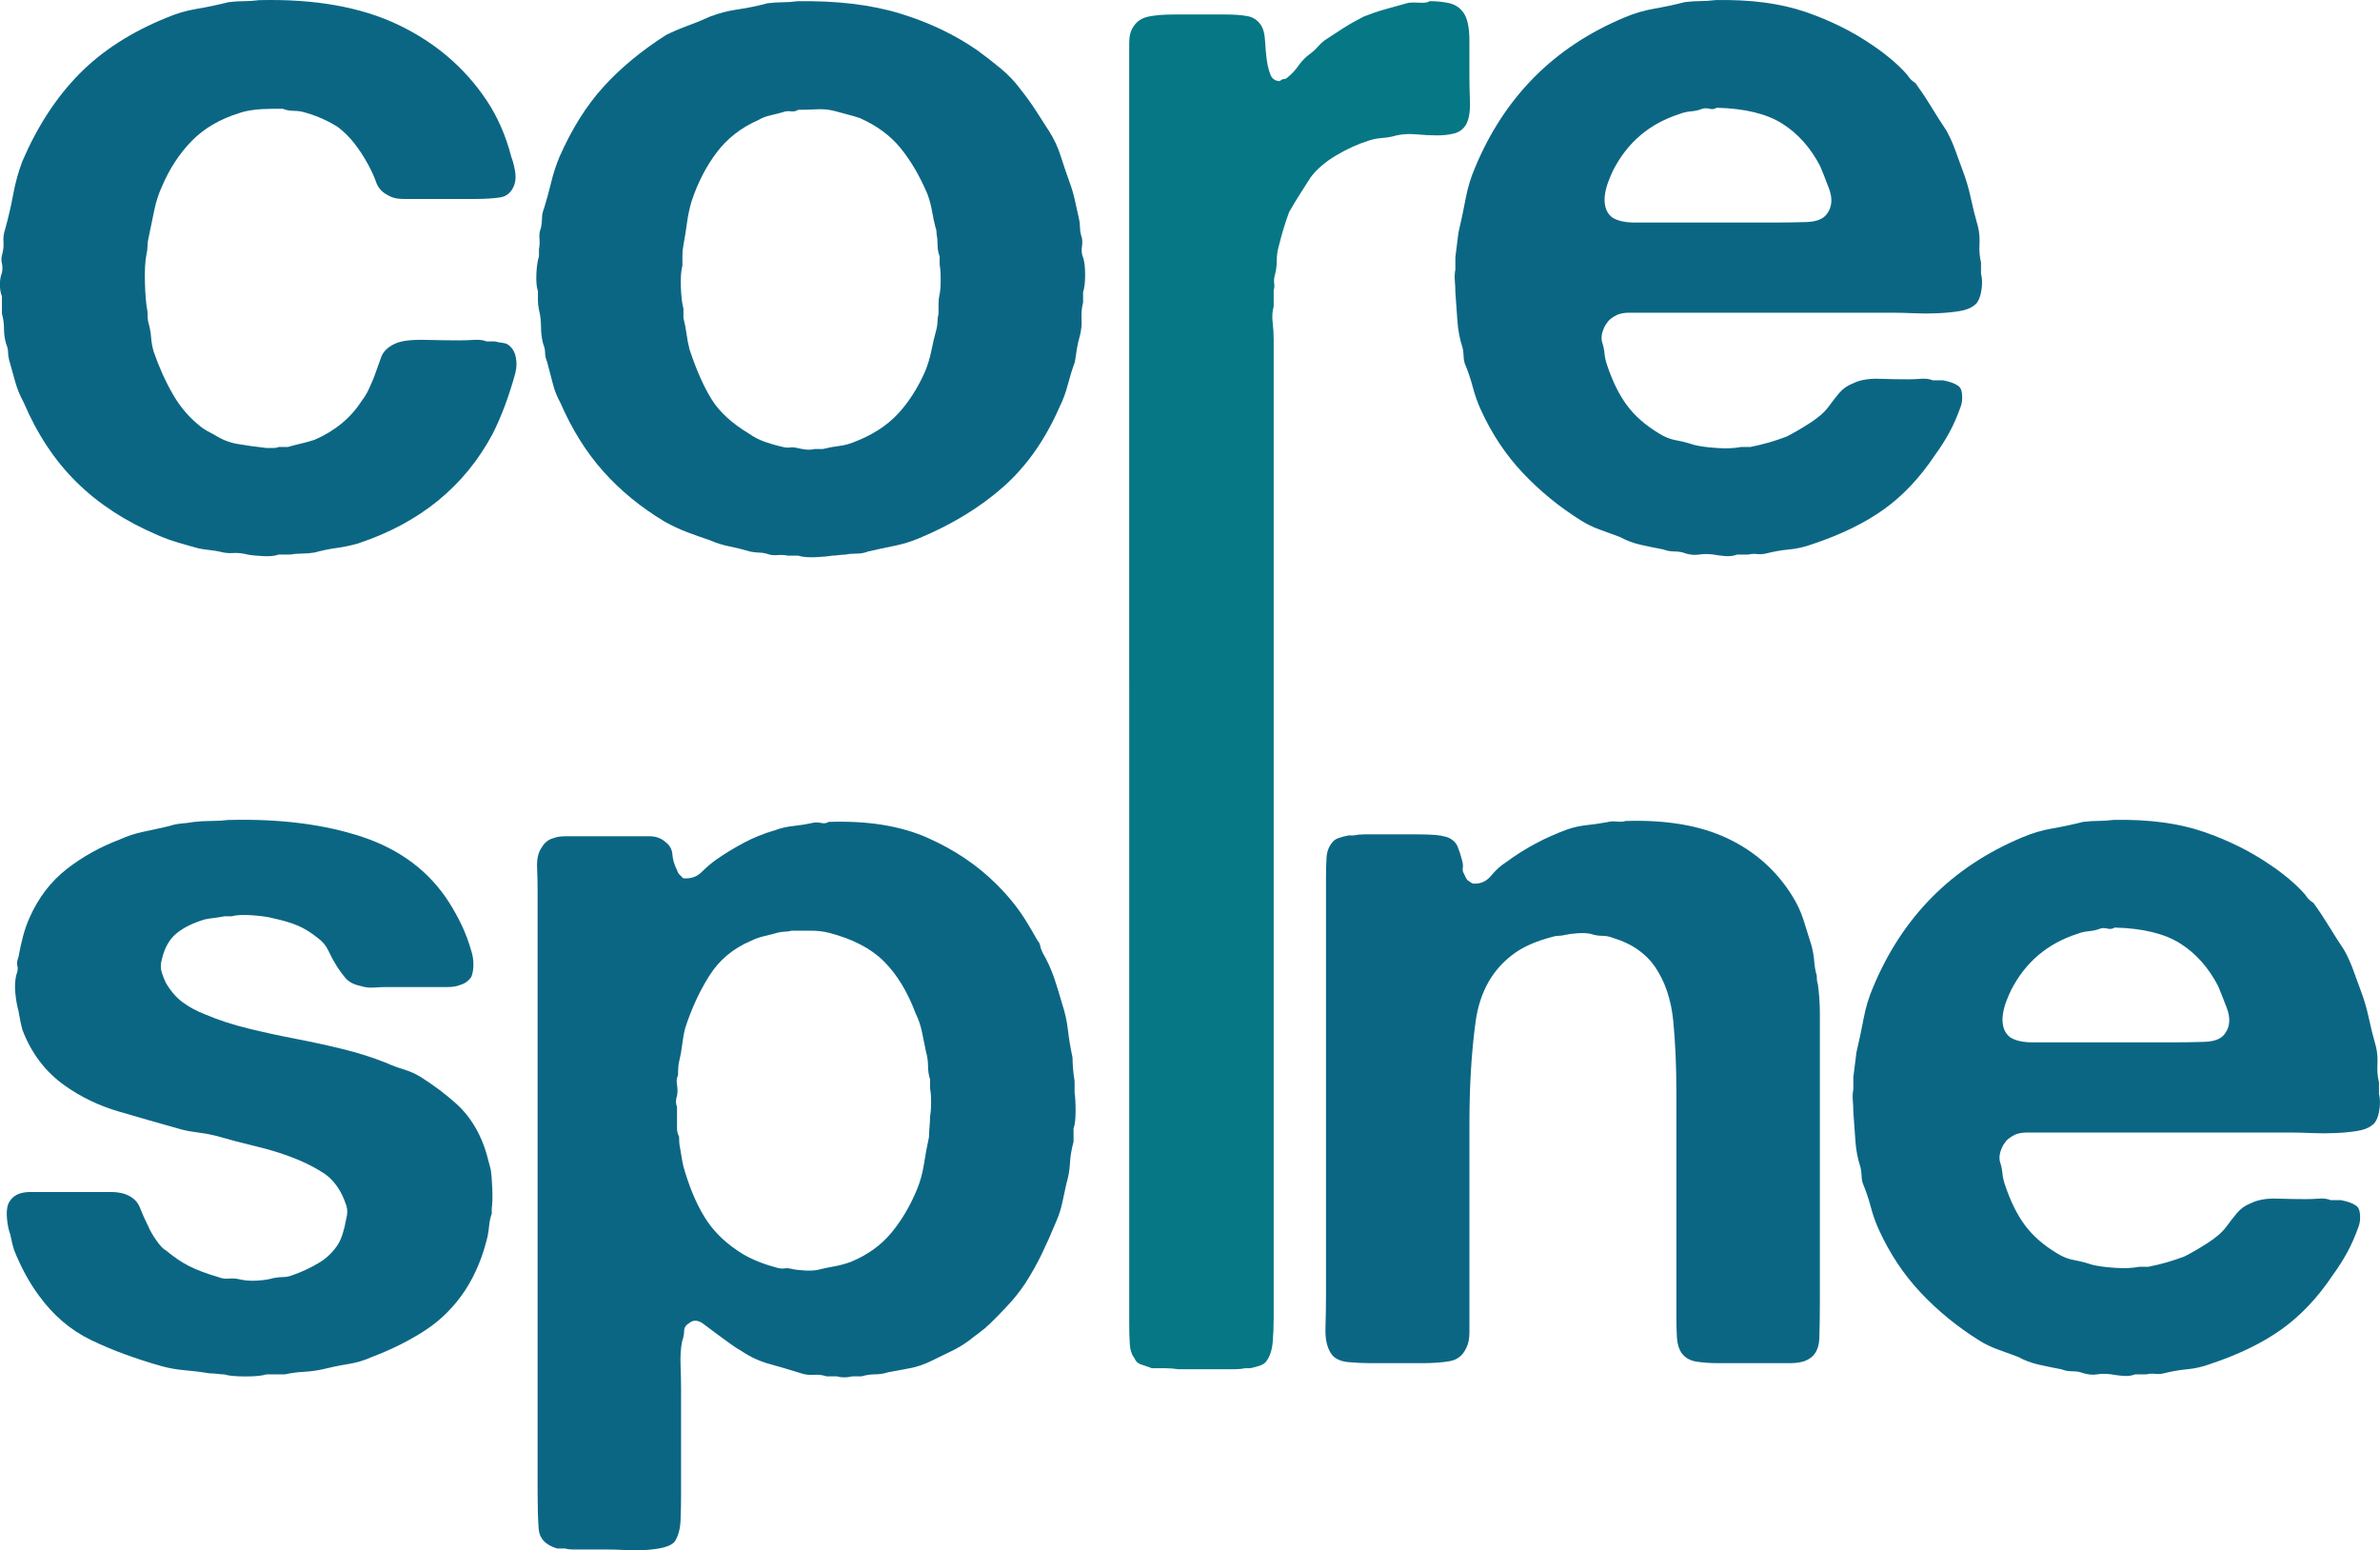
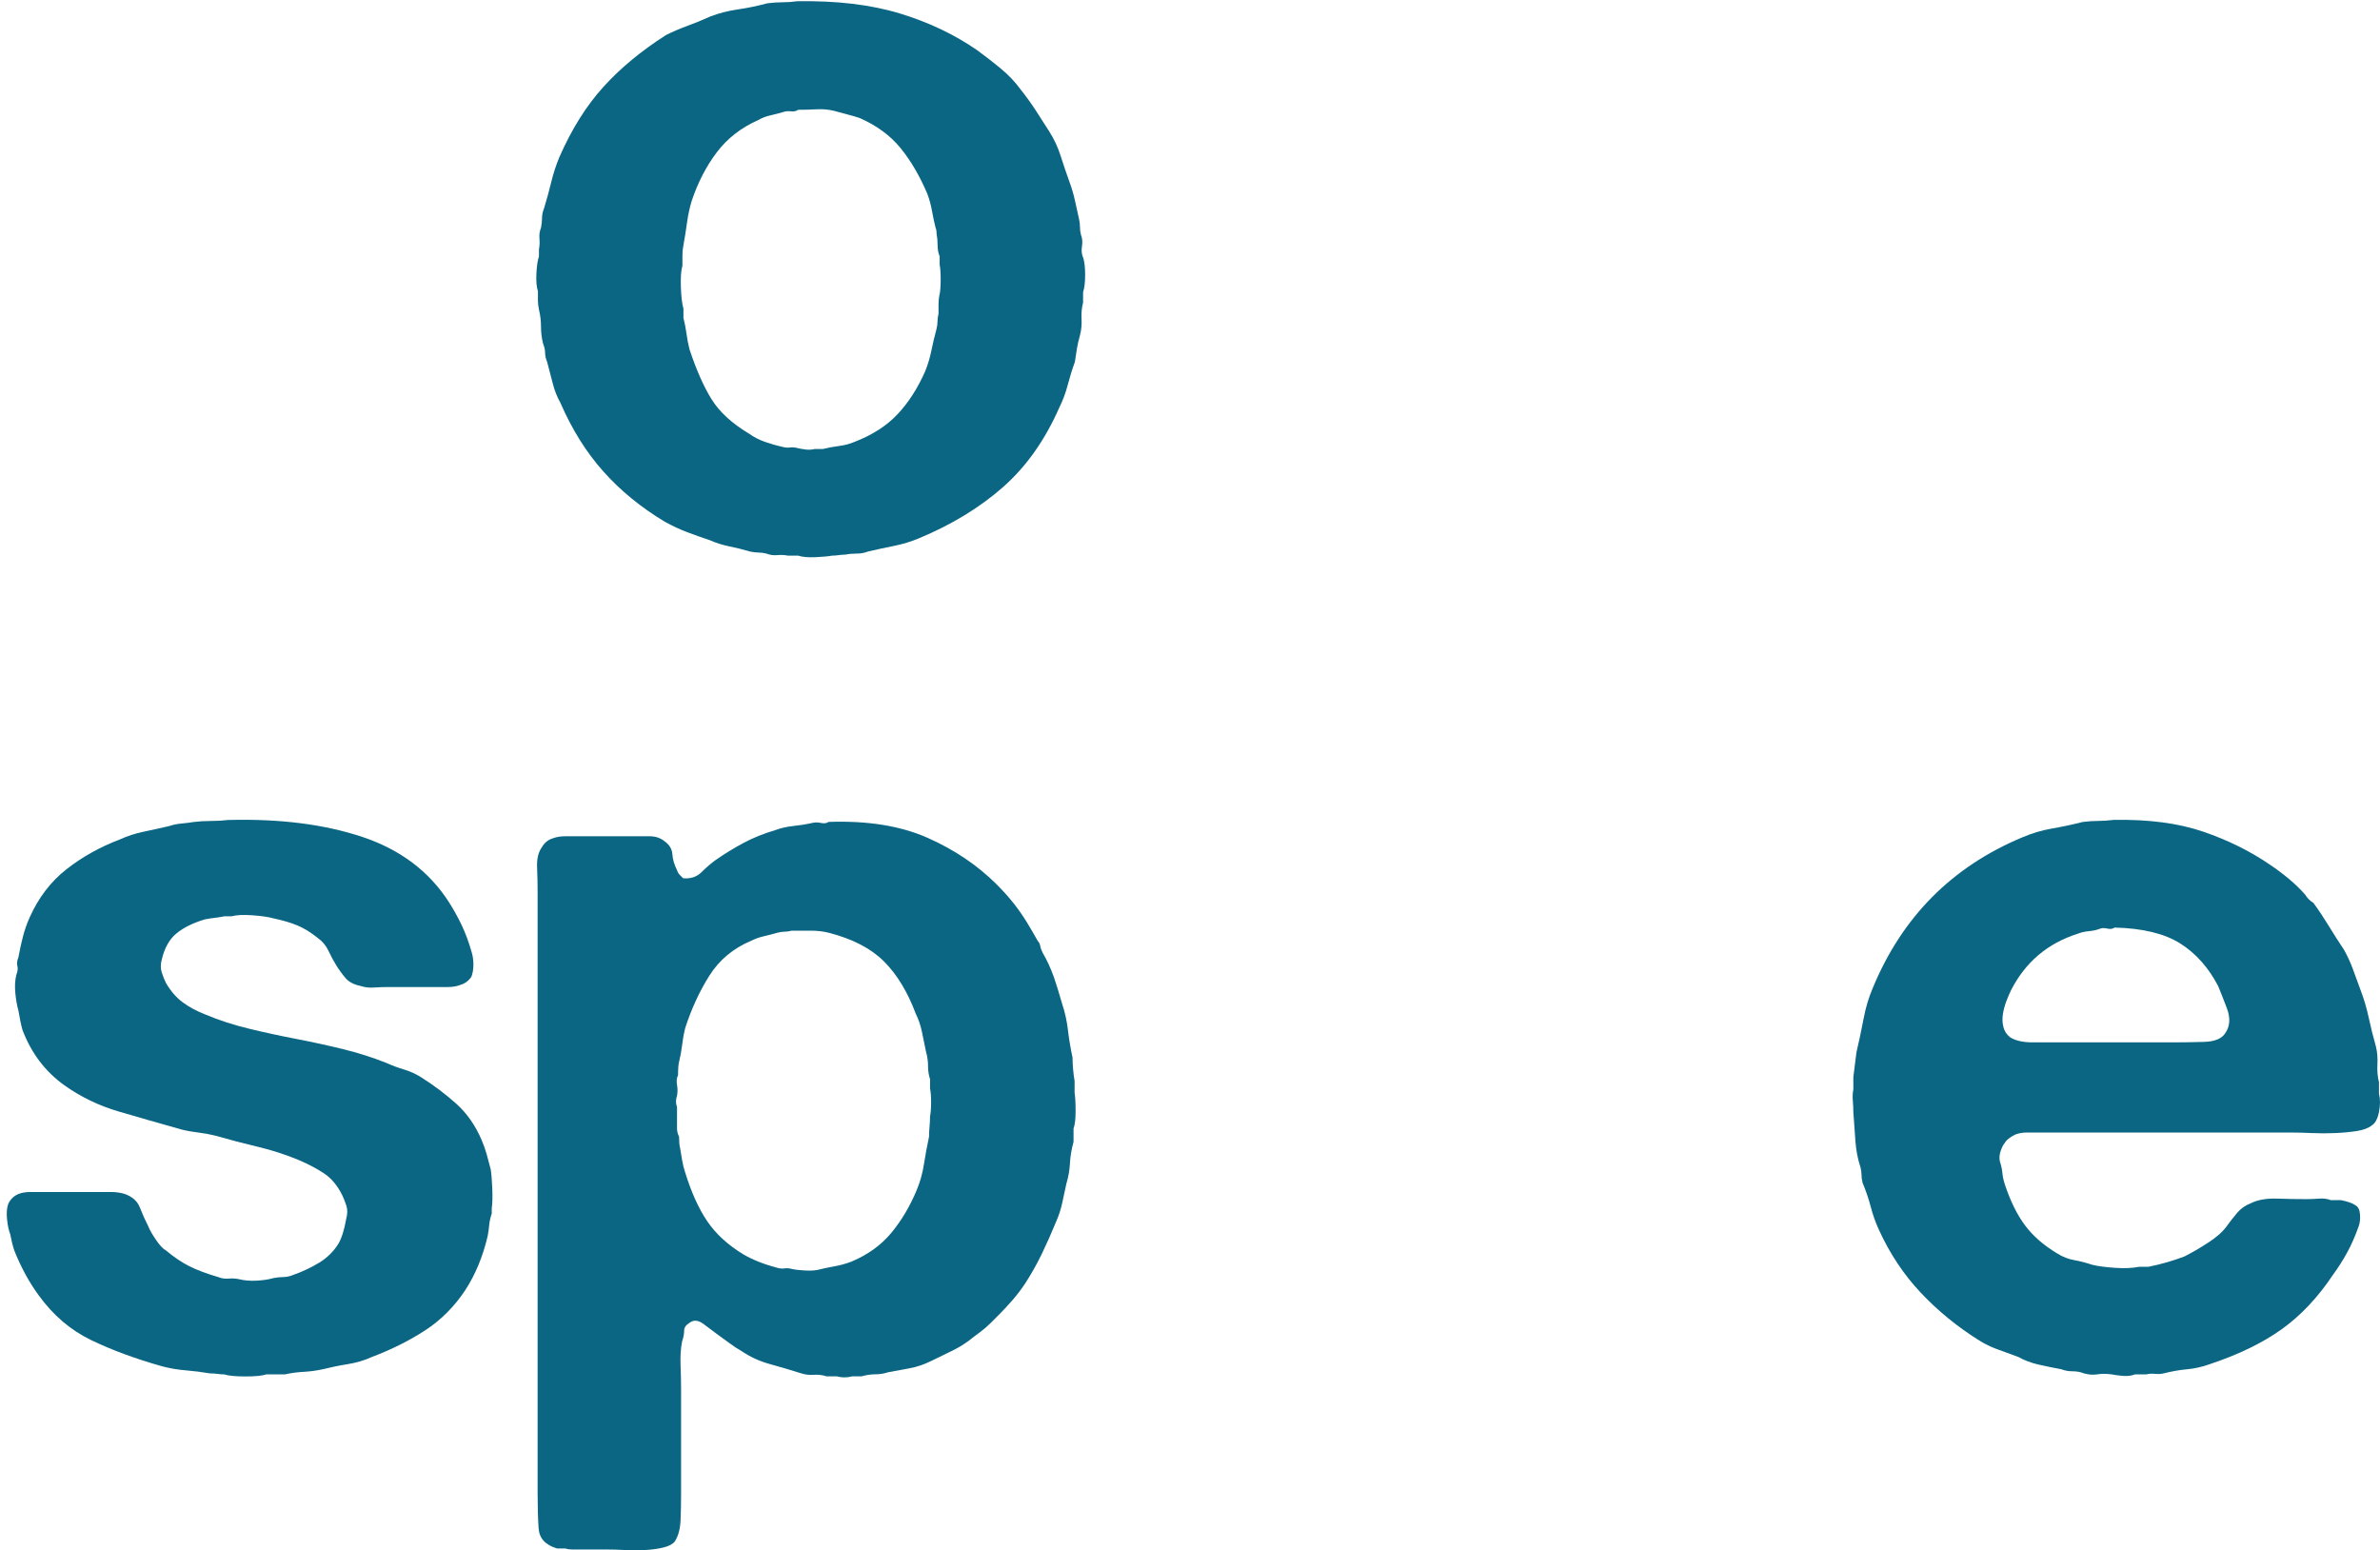
<svg xmlns="http://www.w3.org/2000/svg" id="Ebene_1" data-name="Ebene 1" viewBox="0 0 1000 651.37">
  <defs>
    <style>
      .cls-1 {
        fill: #0b6684;
      }

      .cls-2 {
        fill: #067784;
      }
    </style>
  </defs>
-   <path class="cls-1" d="M108.93.06c23.25-.57,42.69,2.87,58.34,10.33,15.64,7.47,28.05,18.08,37.24,31.86,4.59,6.89,8.03,14.79,10.33,23.68.57,1.44,1.08,3.3,1.51,5.6.43,2.3.36,4.31-.21,6.03-1.15,3.16-3.16,4.95-6.03,5.38-2.87.43-6.32.65-10.33.65h-30.35c-2.73,0-4.95-.57-6.67-1.72-2.3-1.14-3.88-2.94-4.74-5.38-.86-2.44-2.01-4.95-3.44-7.53-1.72-3.15-3.59-6.03-5.6-8.61-2.01-2.58-4.31-4.88-6.89-6.89-4.02-2.58-8.47-4.59-13.35-6.03-1.72-.57-3.44-.86-5.17-.86s-3.3-.28-4.74-.86h-4.31c-5.75,0-10.33.58-13.78,1.72-8.33,2.58-15.07,6.53-20.24,11.84-5.17,5.31-9.33,11.7-12.49,19.16-1.44,3.16-2.52,6.53-3.23,10.12-.72,3.59-1.51,7.39-2.37,11.41-.29,1.15-.43,2.3-.43,3.44s-.15,2.3-.43,3.44c-.58,2.87-.79,6.89-.65,12.05.14,5.17.5,9.19,1.08,12.06,0,2.3.14,3.88.43,4.74.57,2.01.93,4.02,1.08,6.03.14,2.01.5,4.02,1.08,6.03,2.29,6.61,5.02,12.63,8.18,18.08,3.15,5.46,7.17,10.05,12.06,13.78,1.14.86,2.87,1.87,5.17,3.01,3.15,2.01,6.38,3.3,9.69,3.88,3.3.58,7.39,1.15,12.27,1.72h2.58c1.14,0,2-.14,2.58-.43h3.88c2-.57,3.94-1.08,5.81-1.51,1.86-.43,3.66-.93,5.38-1.51,8.61-3.73,15.21-9.18,19.8-16.36,1.14-1.43,2.15-3.08,3.01-4.95.86-1.86,1.58-3.51,2.15-4.95,1.14-3.16,2.15-5.95,3.01-8.4.86-2.43,2.87-4.37,6.03-5.81,2.58-1.14,6.74-1.65,12.48-1.51,5.74.15,10.47.21,14.21.21,2,0,4.09-.07,6.24-.21,2.15-.14,3.94.07,5.38.65h3.44c1.14.29,2.29.5,3.44.64,1.14.15,2,.5,2.58,1.08,1.43,1.15,2.37,2.8,2.8,4.95.43,2.15.36,4.38-.22,6.67-2.58,9.47-5.74,17.94-9.47,25.4-11.77,22.1-30.57,37.46-56.4,46.07-2.87.86-5.89,1.51-9.04,1.94-3.16.43-6.32,1.08-9.47,1.94-1.72.28-3.44.43-5.17.43s-3.44.14-5.17.43h-4.74c-1.44.57-3.59.79-6.46.65-2.87-.15-5.03-.36-6.46-.65-2.3-.58-4.38-.79-6.24-.65-1.87.14-3.81-.07-5.81-.64-1.44-.29-2.87-.5-4.31-.65-1.44-.15-2.87-.36-4.31-.65-3.16-.86-6.18-1.72-9.04-2.58-2.87-.86-5.6-1.86-8.18-3.01-13.5-5.74-24.83-13.13-34.01-22.17-9.19-9.04-16.65-20.3-22.39-33.8-1.44-2.58-2.58-5.38-3.44-8.4-.86-3.01-1.72-6.1-2.58-9.26-.29-1.14-.43-2.22-.43-3.23s-.29-2.22-.86-3.66c-.58-2-.86-4.09-.86-6.24s-.29-4.23-.86-6.24v-7.32c-.58-1.43-.86-3.08-.86-4.95s.28-3.51.86-4.95c.28-1.43.28-2.72,0-3.88-.29-1.14-.29-2.29,0-3.44.57-2.01.79-3.88.65-5.6-.15-1.72.07-3.44.64-5.17,1.43-5.17,2.58-10.12,3.44-14.85.86-4.74,2.15-9.4,3.88-13.99,6.31-14.64,14.27-26.83,23.89-36.6,9.61-9.75,21.88-17.65,36.81-23.68,4.02-1.72,8.18-2.94,12.49-3.66,4.31-.71,8.75-1.65,13.35-2.8,2.29-.28,4.45-.43,6.46-.43s4.16-.14,6.46-.43Z" />
  <path class="cls-1" d="M455.08,108.13c.57,1.72.86,4.16.86,7.32s-.29,5.6-.86,7.32v4.31c-.58,2.3-.79,4.59-.65,6.89.14,2.3-.07,4.6-.65,6.89-.58,2.01-1.01,3.88-1.29,5.6-.29,1.72-.58,3.59-.86,5.6-1.15,3.16-2.15,6.39-3.01,9.69-.86,3.3-2.01,6.39-3.44,9.26-6.03,13.78-13.93,24.97-23.68,33.58-9.76,8.61-21.53,15.79-35.3,21.53-3.44,1.44-6.96,2.51-10.55,3.23-3.59.71-7.25,1.51-10.98,2.37-1.44.57-3.01.86-4.74.86s-3.3.14-4.74.43c-.86,0-1.8.07-2.8.22-1.01.14-1.94.21-2.8.21-1.44.28-3.73.5-6.89.65-3.16.14-5.6-.07-7.32-.65h-4.31c-1.44-.29-2.95-.36-4.52-.21-1.58.14-3.09-.07-4.52-.65-1.15-.29-2.23-.43-3.23-.43s-2.23-.15-3.66-.43c-2.87-.86-5.74-1.58-8.61-2.15-2.87-.58-5.6-1.43-8.18-2.58-3.44-1.14-6.67-2.29-9.69-3.44-3.01-1.14-6.1-2.58-9.26-4.31-10.05-6.03-18.66-13.06-25.83-21.1-7.18-8.03-13.21-17.65-18.08-28.85-1.44-2.58-2.52-5.31-3.23-8.18-.72-2.87-1.51-5.88-2.37-9.04-.58-1.43-.86-2.72-.86-3.88s-.29-2.44-.86-3.88c-.58-2.29-.86-4.66-.86-7.1s-.29-4.8-.86-7.1c-.29-1.43-.43-2.72-.43-3.87v-3.88c-.58-1.72-.79-4.16-.65-7.32.14-3.15.5-5.6,1.08-7.32v-3.01c.28-1.43.36-2.94.21-4.52-.15-1.57.07-3.08.65-4.52.28-1.43.43-2.8.43-4.09s.28-2.65.86-4.09c1.14-3.73,2.15-7.39,3.01-10.98.86-3.59,2.01-7.1,3.44-10.55,5.17-11.77,11.34-21.59,18.51-29.49,7.17-7.89,15.93-15.14,26.26-21.74,2.86-1.43,5.88-2.72,9.04-3.88,3.15-1.14,6.31-2.44,9.47-3.88,3.73-1.43,7.6-2.43,11.63-3.01,4.02-.57,8.18-1.43,12.48-2.58,2.29-.28,4.45-.43,6.46-.43s4.02-.14,6.03-.43c16.64-.28,31.07,1.44,43.27,5.17,12.2,3.73,23.03,8.9,32.51,15.5,3.16,2.3,6.39,4.81,9.69,7.53,3.3,2.73,6.1,5.67,8.4,8.83,2.29,2.87,4.37,5.75,6.24,8.61,1.86,2.87,3.8,5.89,5.81,9.04,2.01,3.16,3.59,6.53,4.74,10.12,1.14,3.59,2.43,7.39,3.87,11.41.86,2.3,1.58,4.74,2.15,7.32.57,2.58,1.14,5.17,1.72,7.75.28,1.15.43,2.3.43,3.44s.14,2.3.43,3.44c.57,1.44.71,3.01.43,4.74-.29,1.72-.15,3.3.43,4.74ZM394.81,123.63c.28-1.43.43-3.51.43-6.24s-.15-4.8-.43-6.24v-3.44c-.58-1.43-.86-3.01-.86-4.74s-.15-3.3-.43-4.74c0-1.14-.15-2.01-.43-2.58-.58-2.29-1.08-4.66-1.51-7.1-.43-2.44-1.08-4.8-1.94-7.1-3.16-7.46-6.89-13.85-11.2-19.16-4.31-5.31-10.05-9.54-17.22-12.7-1.72-.57-3.44-1.08-5.17-1.51s-3.59-.93-5.6-1.51c-2.3-.57-4.74-.79-7.32-.65-2.58.15-5.17.21-7.75.21-.86.58-1.87.79-3.01.65-1.15-.14-2.15-.07-3.01.22-2.01.58-3.95,1.08-5.81,1.51-1.87.43-3.52,1.08-4.95,1.94-7.18,3.16-12.99,7.68-17.44,13.56-4.45,5.89-7.96,12.7-10.55,20.45-.86,2.87-1.51,5.89-1.94,9.04-.43,3.16-.93,6.32-1.51,9.47-.29,1.44-.43,2.87-.43,4.31v4.31c-.58,2.01-.79,5.02-.65,9.04.14,4.02.5,7.04,1.08,9.04v3.88c.57,2.3,1,4.52,1.29,6.67.28,2.15.71,4.38,1.29,6.67,2.87,8.61,5.95,15.57,9.26,20.88,3.3,5.31,8.54,10.12,15.72,14.42,2,1.44,4.23,2.58,6.67,3.44,2.44.86,4.95,1.58,7.53,2.15,1.14.29,2.15.36,3.01.22.86-.14,1.86-.07,3.01.21,1.14.29,2.37.5,3.66.65,1.29.15,2.51.07,3.66-.21h3.44c2.29-.57,4.59-1,6.89-1.29,2.29-.28,4.45-.86,6.46-1.72,7.46-2.87,13.49-6.74,18.08-11.62,4.59-4.88,8.46-10.91,11.62-18.08,1.14-2.86,2.01-5.74,2.58-8.61.57-2.86,1.29-5.88,2.15-9.04.28-1.14.43-2.22.43-3.23s.14-2.08.43-3.23v-4.09c0-1.29.14-2.65.43-4.09Z" />
-   <path class="cls-2" d="M600.61.49c3.16,0,5.95.29,8.4.86,2.43.58,4.37,1.87,5.81,3.87,1.72,2.3,2.58,6.24,2.58,11.84v14.85c0,3.16.07,6.75.22,10.76.14,4.02-.36,7.18-1.51,9.47-1.15,2.01-2.8,3.3-4.95,3.88-2.15.58-4.6.86-7.32.86s-5.6-.14-8.61-.43c-3.01-.28-5.81-.14-8.4.43-2.01.58-4.02.94-6.03,1.08-2.01.15-3.88.5-5.6,1.08-4.6,1.44-9.19,3.52-13.78,6.24-4.59,2.73-8.18,5.81-10.76,9.26-1.44,2.3-2.95,4.67-4.52,7.1-1.58,2.44-3.09,4.95-4.52,7.53-.86,2.3-1.66,4.67-2.37,7.1-.72,2.44-1.37,4.81-1.94,7.1-.58,2.01-.86,4.09-.86,6.24s-.29,4.24-.86,6.24c-.29,1.15-.36,2.23-.21,3.23.14,1.01.07,1.94-.22,2.8v6.89c-.58,2.01-.72,4.24-.43,6.67.28,2.44.43,4.81.43,7.1v411.19c0,3.73-.15,7.18-.43,10.33-.29,3.16-1.15,5.74-2.58,7.75-.58.86-1.51,1.51-2.8,1.94-1.29.43-2.66.79-4.09,1.08h-2.15c-1.44.29-3.01.43-4.74.43h-23.25c-1.72-.28-3.52-.43-5.38-.43h-5.81c-1.44-.57-2.87-1.08-4.31-1.51-1.44-.43-2.44-1.36-3.01-2.8-1.15-1.43-1.8-3.51-1.94-6.24-.15-2.72-.21-5.52-.21-8.4V17.93c0-2.72.57-4.95,1.72-6.67,1.43-2.29,3.59-3.73,6.46-4.31,2.86-.57,6.31-.86,10.33-.86h21.96c3.44,0,6.46.21,9.04.65,2.58.43,4.59,1.8,6.03,4.09.86,1.44,1.36,3.44,1.51,6.03.14,2.58.36,5.1.65,7.53.28,2.44.79,4.67,1.51,6.67.71,2.01,2.08,3.01,4.09,3.01.57-.57,1.14-.86,1.72-.86s1.14-.28,1.72-.86c1.72-1.43,3.23-3.08,4.52-4.95,1.29-1.86,2.94-3.51,4.95-4.95,1.14-.86,2.15-1.79,3.01-2.8.86-1,1.86-1.94,3.01-2.8,2.58-1.72,5.23-3.44,7.96-5.17,2.72-1.72,5.52-3.3,8.4-4.74,2.86-1.14,5.81-2.15,8.83-3.01,3.01-.86,6.1-1.72,9.26-2.58.86-.28,2.51-.36,4.95-.22,2.43.15,3.94-.07,4.52-.65Z" />
-   <path class="cls-1" d="M832.38,115.02c.57,2.3.57,4.88,0,7.75-.58,2.87-1.58,4.74-3.01,5.6-1.44,1.15-3.52,1.94-6.25,2.37-2.73.43-5.75.72-9.04.86-3.3.15-6.6.15-9.9,0-3.3-.14-6.25-.22-8.83-.22h-110.87c-1.87,0-3.52.29-4.95.86-2.3,1.15-3.73,2.3-4.31,3.44-.58.58-1.15,1.66-1.72,3.23-.58,1.58-.72,3.09-.43,4.52.57,1.72.93,3.38,1.08,4.95.14,1.58.5,3.23,1.08,4.95,2.29,6.89,5.1,12.56,8.4,17.01,3.3,4.45,7.81,8.4,13.56,11.84,2.29,1.44,4.66,2.37,7.1,2.8,2.44.43,4.95,1.08,7.53,1.94,2.29.58,5.45,1.01,9.47,1.29,4.01.29,7.46.15,10.33-.43h3.87c2.86-.57,5.52-1.22,7.97-1.94,2.43-.71,4.8-1.51,7.1-2.37,2.86-1.43,6.09-3.3,9.69-5.6,3.59-2.29,6.25-4.59,7.97-6.89,1.44-2,2.94-3.94,4.52-5.81,1.58-1.86,3.52-3.23,5.81-4.09,2.86-1.43,6.53-2.08,10.98-1.94,4.45.15,8.53.22,12.27.22,1.73,0,3.52-.07,5.38-.22,1.87-.14,3.52.07,4.96.65h4.31c2.86.58,4.88,1.29,6.03,2.15,1.14.58,1.79,1.87,1.93,3.88.15,2.01-.07,3.73-.64,5.17-1.44,4.02-3.01,7.61-4.74,10.76-1.72,3.16-3.73,6.32-6.03,9.47-6.32,9.47-13.49,17.08-21.53,22.82-8.04,5.75-18.08,10.62-30.14,14.64-3.16,1.14-6.32,1.86-9.47,2.15-3.16.28-6.46.86-9.91,1.72-1.15.28-2.37.36-3.66.22-1.29-.15-2.51-.07-3.66.21h-4.74c-1.44.57-3.09.79-4.95.65-1.87-.15-3.52-.36-4.96-.65-2.3-.29-4.31-.29-6.03,0-1.72.28-3.59.14-5.59-.43-1.44-.58-3.02-.86-4.74-.86s-3.3-.29-4.74-.86c-3.16-.58-6.32-1.22-9.47-1.94-3.16-.71-6.03-1.79-8.61-3.23-3.16-1.14-6.11-2.22-8.83-3.23-2.73-1-5.24-2.22-7.53-3.66-9.19-5.74-17.37-12.41-24.54-20.02-7.18-7.6-13.06-16.43-17.65-26.48-1.44-3.15-2.58-6.38-3.44-9.69-.86-3.3-2.01-6.67-3.44-10.12-.29-1.14-.43-2.22-.43-3.23s-.15-2.08-.43-3.23c-1.15-3.44-1.87-7.17-2.15-11.19-.29-4.02-.58-8.03-.86-12.06,0-1.43-.07-3.01-.22-4.74-.15-1.72-.07-3.3.22-4.74v-5.17l1.29-10.33c1.14-4.88,2.15-9.61,3.01-14.21.86-4.59,2.15-8.89,3.88-12.92,12.34-29.85,33.29-50.95,62.86-63.29,4.01-1.72,8.11-2.94,12.27-3.66,4.15-.71,8.53-1.65,13.13-2.8,2.29-.28,4.45-.43,6.46-.43s4.16-.14,6.46-.43c14.64-.28,27.19,1.37,37.67,4.95,10.47,3.59,19.87,8.25,28.2,13.99,2.58,1.72,5.17,3.66,7.75,5.81,2.58,2.15,4.88,4.38,6.89,6.67.86,1.44,2,2.58,3.44,3.44,2.29,3.16,4.45,6.39,6.46,9.69,2.01,3.3,4.16,6.67,6.46,10.12,1.44,2.58,2.65,5.24,3.66,7.97,1,2.73,2.08,5.67,3.23,8.83,1.43,3.73,2.58,7.61,3.44,11.63.86,4.02,1.87,8.04,3.02,12.05.57,2.3.78,4.81.64,7.53-.15,2.73.07,5.24.64,7.53v4.74ZM767.8,89.62c2.01-2.87,2.22-6.39.64-10.55-1.58-4.16-2.8-7.24-3.66-9.26-4.03-7.75-9.33-13.7-15.93-17.87-6.6-4.16-15.79-6.39-27.55-6.67-.86.58-1.87.72-3.02.43-1.15-.28-2.15-.28-3.01,0-1.44.58-3.02.93-4.74,1.08-1.72.15-3.3.5-4.74,1.08-12.64,4.02-21.96,11.91-27.99,23.68-.58,1.15-1.22,2.66-1.94,4.52-.72,1.87-1.22,3.73-1.5,5.6-.29,1.87-.22,3.66.21,5.38.43,1.72,1.36,3.16,2.8,4.31,2.29,1.44,5.45,2.15,9.47,2.15h59.41c4.02,0,8.25-.07,12.7-.21,4.45-.14,7.38-1.36,8.82-3.66Z" />
  <path class="cls-1" d="M96.01,344.5c21.53-.57,40.26,1.8,56.19,7.1,15.93,5.31,28.05,14.42,36.38,27.34,2,3.16,3.8,6.39,5.38,9.69,1.57,3.3,2.94,6.96,4.09,10.98.57,1.72.86,3.59.86,5.6s-.29,3.73-.86,5.17c-1.15,1.72-2.73,2.87-4.74,3.44-1.44.58-3.16.86-5.17.86h-24.97c-2.01,0-4.02.07-6.03.21-2.01.15-3.87-.07-5.6-.65-2.87-.57-5.03-1.72-6.46-3.44-1.44-1.72-2.73-3.51-3.88-5.38-1.15-1.86-2.23-3.88-3.23-6.03-1.01-2.15-2.52-3.94-4.52-5.38-2.87-2.29-5.67-4.02-8.4-5.17-2.73-1.14-6.1-2.15-10.12-3.01-2.01-.57-4.95-1-8.83-1.29-3.88-.28-6.82-.14-8.83.43h-3.01c-1.44.29-2.8.5-4.09.65-1.29.15-2.66.36-4.09.64-4.88,1.44-8.83,3.38-11.84,5.81-3.01,2.44-5.1,6.1-6.24,10.98-.58,2.01-.58,3.88,0,5.6.57,1.72,1.14,3.16,1.72,4.31,2,3.44,4.37,6.18,7.1,8.18,2.72,2.01,5.95,3.73,9.69,5.17,5.45,2.3,11.41,4.24,17.87,5.81,6.46,1.58,13.06,3.01,19.81,4.31,6.74,1.29,13.35,2.73,19.8,4.31,6.46,1.58,12.55,3.52,18.3,5.81,2.58,1.15,5.09,2.09,7.53,2.8,2.43.72,4.8,1.8,7.1,3.23,5.45,3.44,10.4,7.18,14.85,11.19,4.45,4.02,7.96,9.04,10.55,15.07.86,2.01,1.58,4.02,2.15,6.03.57,2.01,1.14,4.16,1.72,6.46.28,1.72.5,4.38.65,7.96.14,3.59.07,6.39-.22,8.4v2.15c-.58,1.72-.93,3.38-1.08,4.95-.15,1.58-.36,3.09-.64,4.52-2.01,8.61-5.17,16.22-9.47,22.82-4.59,6.89-10.19,12.49-16.79,16.79-6.61,4.31-14.07,8.04-22.39,11.19-3.16,1.44-6.53,2.44-10.12,3.01-3.59.57-7.1,1.29-10.55,2.15-2.58.57-5.24.93-7.96,1.08-2.73.14-5.38.5-7.96,1.08h-7.75c-1.72.57-4.67.86-8.83.86s-7.1-.29-8.83-.86c-.86,0-1.8-.07-2.8-.21-1.01-.15-2.09-.22-3.23-.22-3.44-.58-6.89-1.01-10.33-1.29-3.44-.29-6.75-.86-9.9-1.72-11.19-3.16-21.1-6.82-29.71-10.98-8.61-4.16-15.93-10.4-21.96-18.73-4.02-5.45-7.47-11.77-10.33-18.94-.58-1.72-1.15-4.02-1.72-6.89-.58-1.43-1.01-3.44-1.29-6.03-.29-2.58-.15-4.74.43-6.46.86-2,2.29-3.44,4.31-4.31,1.43-.57,3.15-.86,5.17-.86h33.58c2.29,0,4.31.29,6.03.86,3.15,1.15,5.23,3.01,6.24,5.6,1,2.58,2.22,5.31,3.66,8.18.57,1.44,1.65,3.3,3.23,5.6,1.58,2.3,2.94,3.73,4.09,4.31,3.44,2.87,6.74,5.1,9.9,6.67,3.16,1.58,7.17,3.09,12.06,4.52,1.43.58,2.87.79,4.31.65,1.43-.14,2.87-.07,4.31.22,2.29.58,4.8.79,7.53.64,2.72-.14,5.09-.5,7.1-1.08,1.43-.28,2.8-.43,4.09-.43s2.65-.28,4.09-.86c4.02-1.43,7.67-3.15,10.98-5.17,3.3-2,5.95-4.59,7.96-7.75,1.43-2.29,2.58-5.88,3.44-10.76.57-2.01.57-3.88,0-5.6-.58-1.72-1.15-3.15-1.72-4.31-2.01-4.02-4.52-7.03-7.53-9.04-3.01-2-6.53-3.88-10.55-5.6-5.46-2.29-11.19-4.16-17.22-5.6-6.03-1.43-12.06-3.01-18.08-4.74-2.3-.57-4.67-1-7.1-1.29-2.44-.28-4.81-.71-7.1-1.29-9.19-2.58-17.94-5.09-26.26-7.53-8.33-2.43-15.93-6.09-22.82-10.98-8.04-5.74-13.93-13.49-17.65-23.25-.58-2-1.15-4.74-1.72-8.18-.58-2-1.01-4.45-1.29-7.32-.29-2.87-.15-5.45.43-7.75.57-1.43.71-2.65.43-3.66-.29-1-.15-2.22.43-3.66.57-3.15,1.22-6.1,1.94-8.83.71-2.72,1.65-5.38,2.8-7.96,3.73-8.32,8.89-15.07,15.5-20.24,6.6-5.17,14.06-9.32,22.39-12.49,3.15-1.43,6.46-2.51,9.9-3.23,3.44-.71,7.03-1.51,10.76-2.37,1.72-.57,3.44-.93,5.17-1.08,1.72-.14,3.44-.36,5.17-.65,2.29-.28,4.74-.43,7.32-.43s5.02-.14,7.32-.43Z" />
  <path class="cls-1" d="M451.5,459.02c.28,1.72.43,4.31.43,7.75s-.29,5.89-.86,7.32v5.6c-.86,3.16-1.37,6.18-1.51,9.04-.15,2.87-.65,5.74-1.51,8.61-.58,2.58-1.15,5.24-1.72,7.96-.58,2.73-1.44,5.38-2.58,7.96-2.01,4.88-4.02,9.41-6.03,13.56-2.01,4.16-4.31,8.25-6.89,12.27-1.72,2.58-3.52,4.95-5.38,7.1-1.87,2.15-3.95,4.38-6.24,6.67l-3.01,3.01c-1.44,1.44-2.95,2.73-4.52,3.88-1.58,1.15-3.09,2.3-4.52,3.44-2.3,1.72-4.81,3.23-7.53,4.52-2.73,1.29-5.53,2.66-8.4,4.09-2.87,1.43-5.81,2.43-8.83,3.01-3.01.57-6.1,1.14-9.26,1.72-1.72.57-3.52.86-5.38.86s-3.81.28-5.81.86h-3.88c-2.3.57-4.45.57-6.46,0h-4.31c-1.72-.58-3.52-.79-5.38-.65-1.87.14-3.66-.07-5.38-.65-4.59-1.44-8.97-2.73-13.13-3.88-4.17-1.14-7.97-2.87-11.41-5.17-2.01-1.14-3.88-2.37-5.6-3.66-1.72-1.29-3.59-2.65-5.6-4.09-1.15-.86-2.87-2.15-5.17-3.88-2.3-1.72-4.31-1.86-6.03-.43-1.44.86-2.15,1.94-2.15,3.23s-.29,2.8-.86,4.52c-.58,2.87-.79,6.18-.65,9.9.14,3.73.22,7.17.22,10.33v43.92c0,3.73-.07,7.39-.22,10.98-.15,3.59-.93,6.53-2.37,8.83-.86,1.14-2.44,2-4.74,2.58-2.3.57-4.88.93-7.75,1.08-2.87.14-5.74.14-8.61,0-2.87-.15-5.31-.22-7.32-.22h-14.64c-1.15,0-2.15-.15-3.01-.43h-3.44c-4.88-1.44-7.47-4.24-7.75-8.4-.29-4.16-.43-9.12-.43-14.85v-252.73c0-3.15-.07-6.53-.22-10.12-.15-3.59.5-6.38,1.94-8.4,1.14-2,2.72-3.3,4.74-3.87,1.43-.57,3.23-.86,5.38-.86h35.09c2.58,0,4.74.72,6.46,2.15,2,1.44,3.08,3.23,3.23,5.38.14,2.15.79,4.38,1.94,6.67.28.86.65,1.51,1.08,1.94s.93.93,1.51,1.51c3.15.29,5.74-.57,7.75-2.58,2-2,4.02-3.73,6.03-5.17,3.73-2.58,7.6-4.95,11.62-7.1,4.02-2.15,8.46-3.94,13.35-5.38,2.29-.86,4.8-1.43,7.53-1.72,2.72-.28,5.38-.71,7.96-1.29,1.14-.28,2.37-.28,3.66,0,1.29.29,2.37.15,3.23-.43,16.36-.57,30.21,1.66,41.55,6.67,11.34,5.03,21.02,11.56,29.06,19.59,1.43,1.44,2.72,2.8,3.88,4.09,1.14,1.29,2.29,2.66,3.44,4.09,2,2.58,3.8,5.17,5.38,7.75,1.57,2.58,3.08,5.17,4.52,7.75.57.58.93,1.29,1.08,2.15.14.86.5,1.87,1.08,3.01,1.72,2.87,3.3,6.32,4.74,10.33.57,1.72,1.14,3.52,1.72,5.38.57,1.87,1.14,3.81,1.72,5.81,1.14,3.44,1.94,7.04,2.37,10.76.43,3.73,1.08,7.61,1.94,11.62,0,1.44.07,3.01.22,4.74.14,1.72.36,3.44.65,5.17v4.74ZM390.79,468.93c.28-1.43.43-3.37.43-5.81s-.15-4.37-.43-5.81v-3.87c-.58-1.72-.86-3.59-.86-5.6s-.29-4.02-.86-6.03c-.58-2.87-1.15-5.66-1.72-8.4-.58-2.72-1.44-5.23-2.58-7.53-3.44-9.18-7.9-16.5-13.35-21.96-5.45-5.45-13.21-9.47-23.25-12.06-2.3-.57-4.81-.86-7.53-.86h-7.97c-1.15.29-2.15.43-3.01.43s-1.87.15-3.01.43c-2.01.58-3.95,1.08-5.81,1.51-1.87.43-3.66,1.08-5.38,1.94-7.47,3.16-13.28,8.04-17.44,14.64-4.16,6.61-7.53,13.93-10.12,21.96-.58,2.3-1.01,4.67-1.29,7.1-.29,2.44-.72,4.81-1.29,7.1-.29,1.15-.43,3.01-.43,5.6-.58,1.15-.72,2.52-.43,4.09.28,1.58.28,3.09,0,4.52-.58,1.72-.58,3.3,0,4.74v9.04c0,1.15.28,2.3.86,3.44,0,2.01.14,3.59.43,4.74.28,1.72.57,3.44.86,5.17.28,1.72.71,3.44,1.29,5.17,2.58,8.33,5.66,15.14,9.26,20.45,3.59,5.31,8.68,9.98,15.28,13.99,4.02,2.3,8.75,4.16,14.21,5.6,1.14.29,2.15.36,3.01.22.86-.14,1.86-.07,3.01.22,1.14.29,2.87.5,5.17.64,2.29.15,4.16.07,5.6-.21,2.29-.57,4.66-1.08,7.1-1.51,2.44-.43,4.8-1.08,7.1-1.94,6.89-2.87,12.49-6.89,16.79-12.05,4.31-5.17,7.89-11.2,10.76-18.08,1.43-3.44,2.43-7.03,3.01-10.76.57-3.73,1.29-7.6,2.15-11.62,0-1.43.07-2.87.22-4.31.14-1.43.21-2.87.21-4.31Z" />
-   <path class="cls-1" d="M682.84,344.93c17.22-.57,31.57,1.87,43.05,7.32,11.48,5.45,20.52,13.49,27.13,24.11,2,3.16,3.59,6.53,4.74,10.12,1.14,3.59,2.29,7.25,3.44,10.98.57,2.3.93,4.45,1.08,6.46.14,2.01.5,4.02,1.08,6.03,0,1.72.14,2.87.43,3.44.57,4.02.86,8.18.86,12.49v120.55c0,5.46-.07,10.7-.22,15.72-.15,5.02-2.23,8.25-6.24,9.69-1.72.58-3.73.86-6.03.86h-30.14c-3.44,0-6.53-.22-9.26-.65-2.73-.43-4.81-1.65-6.24-3.66-1.15-1.72-1.8-3.94-1.94-6.67-.15-2.72-.22-5.66-.22-8.83v-94.29c0-10.62-.43-20.45-1.29-29.49-.86-9.04-3.44-16.72-7.75-23.03-4.03-5.74-9.9-9.75-17.65-12.06-1.44-.57-2.95-.86-4.52-.86s-3.23-.28-4.95-.86c-1.44-.28-3.23-.36-5.38-.21-2.15.15-3.81.36-4.95.64-1.15.29-2.15.43-3.01.43s-1.72.15-2.58.43c-6.61,1.72-11.92,4.02-15.93,6.89-9.19,6.61-14.64,16.22-16.36,28.85-1.72,12.63-2.58,26.84-2.58,42.62v87.83c0,2.58-.43,4.74-1.29,6.46-1.44,3.16-3.73,5.03-6.89,5.6-3.16.58-7.04.86-11.62.86h-21.53c-3.16,0-6.32-.14-9.47-.43-3.16-.28-5.45-1.29-6.89-3.01-2.01-2.58-2.95-6.31-2.8-11.19.14-4.88.22-9.47.22-13.78v-175.23c0-3.15.07-6.03.22-8.61.14-2.58.93-4.74,2.37-6.46.57-.86,1.51-1.51,2.8-1.94s2.65-.79,4.09-1.08h2.15c1.43-.28,2.94-.43,4.52-.43h22.6c2.29,0,4.52.07,6.67.21,2.15.15,4.09.5,5.81,1.08,2,.86,3.37,2.15,4.09,3.88.71,1.72,1.36,3.73,1.94,6.03.28,1.15.36,2.15.21,3.01-.15.86.07,1.72.65,2.58.57,1.44,1.08,2.3,1.51,2.58.43.29,1.08.72,1.94,1.29,3.15.29,5.74-.79,7.75-3.23,2.01-2.43,4.16-4.37,6.46-5.81,7.75-5.74,16.36-10.33,25.83-13.78,2.58-.86,5.23-1.43,7.96-1.72,2.72-.28,5.66-.71,8.83-1.29.86-.28,2.15-.36,3.87-.21,1.72.15,2.87.07,3.44-.22Z" />
  <path class="cls-1" d="M999.57,459.45c.57,2.3.57,4.88,0,7.75-.58,2.87-1.58,4.74-3.01,5.6-1.44,1.15-3.52,1.94-6.25,2.37-2.73.43-5.74.72-9.04.86-3.3.15-6.61.15-9.9,0-3.3-.14-6.24-.22-8.83-.22h-110.87c-1.87,0-3.52.29-4.95.86-2.3,1.15-3.73,2.3-4.31,3.44-.58.58-1.15,1.66-1.72,3.23-.58,1.58-.72,3.09-.43,4.52.57,1.72.93,3.38,1.08,4.95.14,1.58.5,3.23,1.08,4.95,2.29,6.89,5.09,12.56,8.4,17.01,3.3,4.45,7.82,8.4,13.56,11.84,2.3,1.44,4.66,2.37,7.11,2.8,2.44.43,4.95,1.08,7.53,1.94,2.29.58,5.45,1.01,9.47,1.29,4.02.29,7.46.15,10.33-.43h3.88c2.86-.57,5.52-1.22,7.96-1.94,2.44-.71,4.8-1.51,7.11-2.37,2.86-1.43,6.09-3.3,9.69-5.6,3.59-2.29,6.24-4.59,7.96-6.89,1.44-2,2.94-3.94,4.52-5.81,1.58-1.86,3.51-3.23,5.81-4.09,2.86-1.43,6.53-2.08,10.98-1.94,4.45.15,8.54.22,12.27.22,1.72,0,3.51-.07,5.38-.22,1.86-.14,3.51.07,4.95.65h4.31c2.86.58,4.88,1.29,6.03,2.15,1.14.58,1.79,1.87,1.94,3.88.14,2.01-.07,3.73-.64,5.17-1.44,4.02-3.01,7.61-4.74,10.76-1.72,3.16-3.73,6.32-6.03,9.47-6.32,9.47-13.5,17.08-21.53,22.82-8.04,5.75-18.08,10.62-30.14,14.64-3.16,1.14-6.32,1.86-9.47,2.15-3.16.28-6.46.86-9.9,1.72-1.15.28-2.37.36-3.66.22-1.29-.15-2.51-.07-3.66.21h-4.74c-1.44.57-3.09.79-4.95.65-1.87-.15-3.52-.36-4.95-.65-2.3-.29-4.31-.29-6.03,0-1.72.28-3.59.14-5.6-.43-1.44-.58-3.01-.86-4.74-.86s-3.3-.29-4.73-.86c-3.16-.58-6.32-1.22-9.47-1.94-3.16-.71-6.03-1.79-8.61-3.23-3.16-1.14-6.1-2.22-8.83-3.23-2.73-1-5.24-2.22-7.53-3.66-9.19-5.74-17.37-12.41-24.54-20.02-7.18-7.6-13.06-16.43-17.65-26.48-1.44-3.15-2.58-6.38-3.44-9.69-.86-3.3-2.01-6.67-3.44-10.12-.29-1.14-.43-2.22-.43-3.23s-.15-2.08-.43-3.23c-1.15-3.44-1.87-7.17-2.15-11.19-.29-4.02-.58-8.03-.86-12.06,0-1.43-.07-3.01-.22-4.74-.15-1.72-.07-3.3.22-4.74v-5.17l1.29-10.33c1.14-4.88,2.15-9.61,3.01-14.21.86-4.59,2.15-8.89,3.87-12.92,12.34-29.85,33.29-50.95,62.86-63.29,4.02-1.72,8.11-2.94,12.27-3.66,4.16-.71,8.54-1.65,13.13-2.8,2.3-.28,4.45-.43,6.46-.43s4.16-.14,6.46-.43c14.64-.28,27.19,1.37,37.67,4.95,10.47,3.59,19.87,8.25,28.2,13.99,2.58,1.72,5.17,3.66,7.75,5.81,2.58,2.15,4.88,4.38,6.89,6.67.86,1.44,2,2.58,3.44,3.44,2.3,3.16,4.45,6.39,6.46,9.69,2.01,3.3,4.16,6.67,6.46,10.12,1.44,2.58,2.65,5.24,3.66,7.97,1,2.73,2.08,5.67,3.23,8.83,1.43,3.73,2.58,7.61,3.44,11.63.86,4.02,1.86,8.04,3.01,12.05.57,2.3.79,4.81.64,7.53-.15,2.73.07,5.24.65,7.53v4.74ZM934.99,434.05c2-2.87,2.22-6.39.64-10.55-1.58-4.16-2.8-7.24-3.66-9.26-4.03-7.75-9.33-13.7-15.93-17.87-6.6-4.16-15.79-6.39-27.55-6.67-.86.58-1.87.72-3.01.43-1.15-.28-2.15-.28-3.01,0-1.44.58-3.02.93-4.74,1.08-1.72.15-3.3.5-4.74,1.08-12.63,4.02-21.96,11.91-27.99,23.68-.58,1.15-1.22,2.66-1.94,4.52-.72,1.87-1.22,3.73-1.51,5.6-.29,1.87-.22,3.66.21,5.38.43,1.72,1.36,3.16,2.8,4.31,2.29,1.44,5.45,2.15,9.47,2.15h59.42c4.02,0,8.25-.07,12.7-.21,4.45-.14,7.39-1.36,8.83-3.66Z" />
</svg>